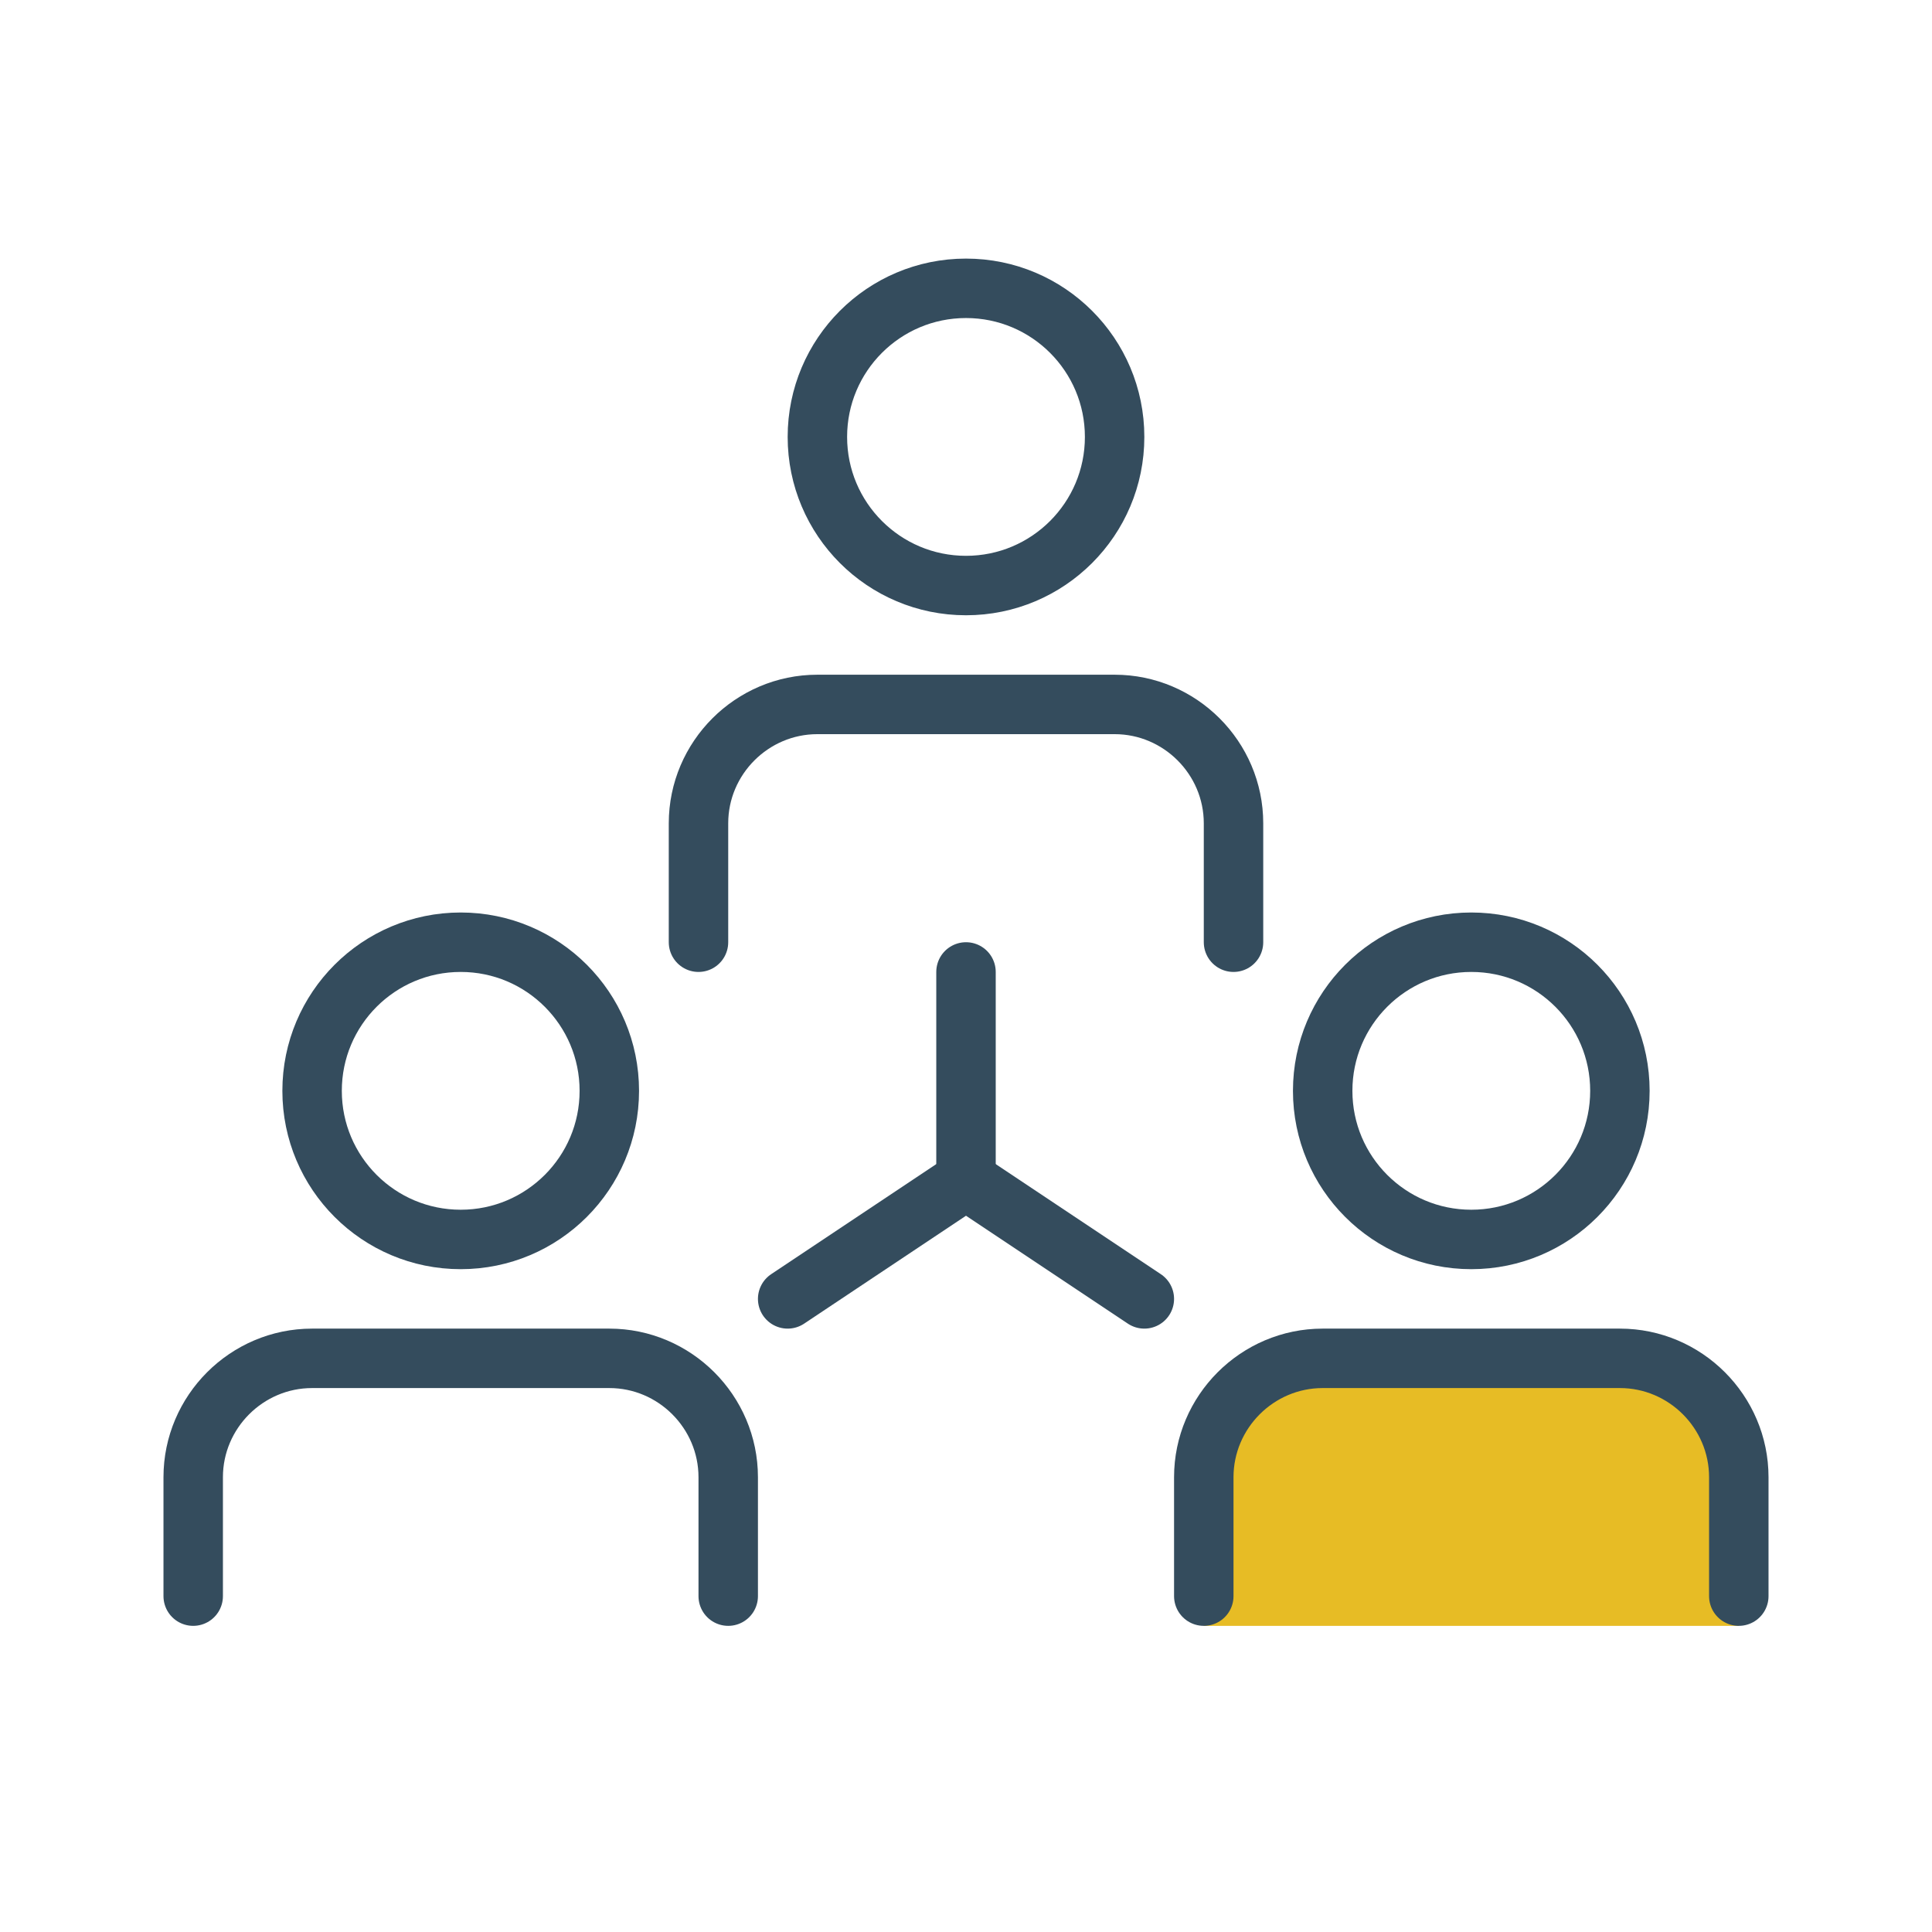
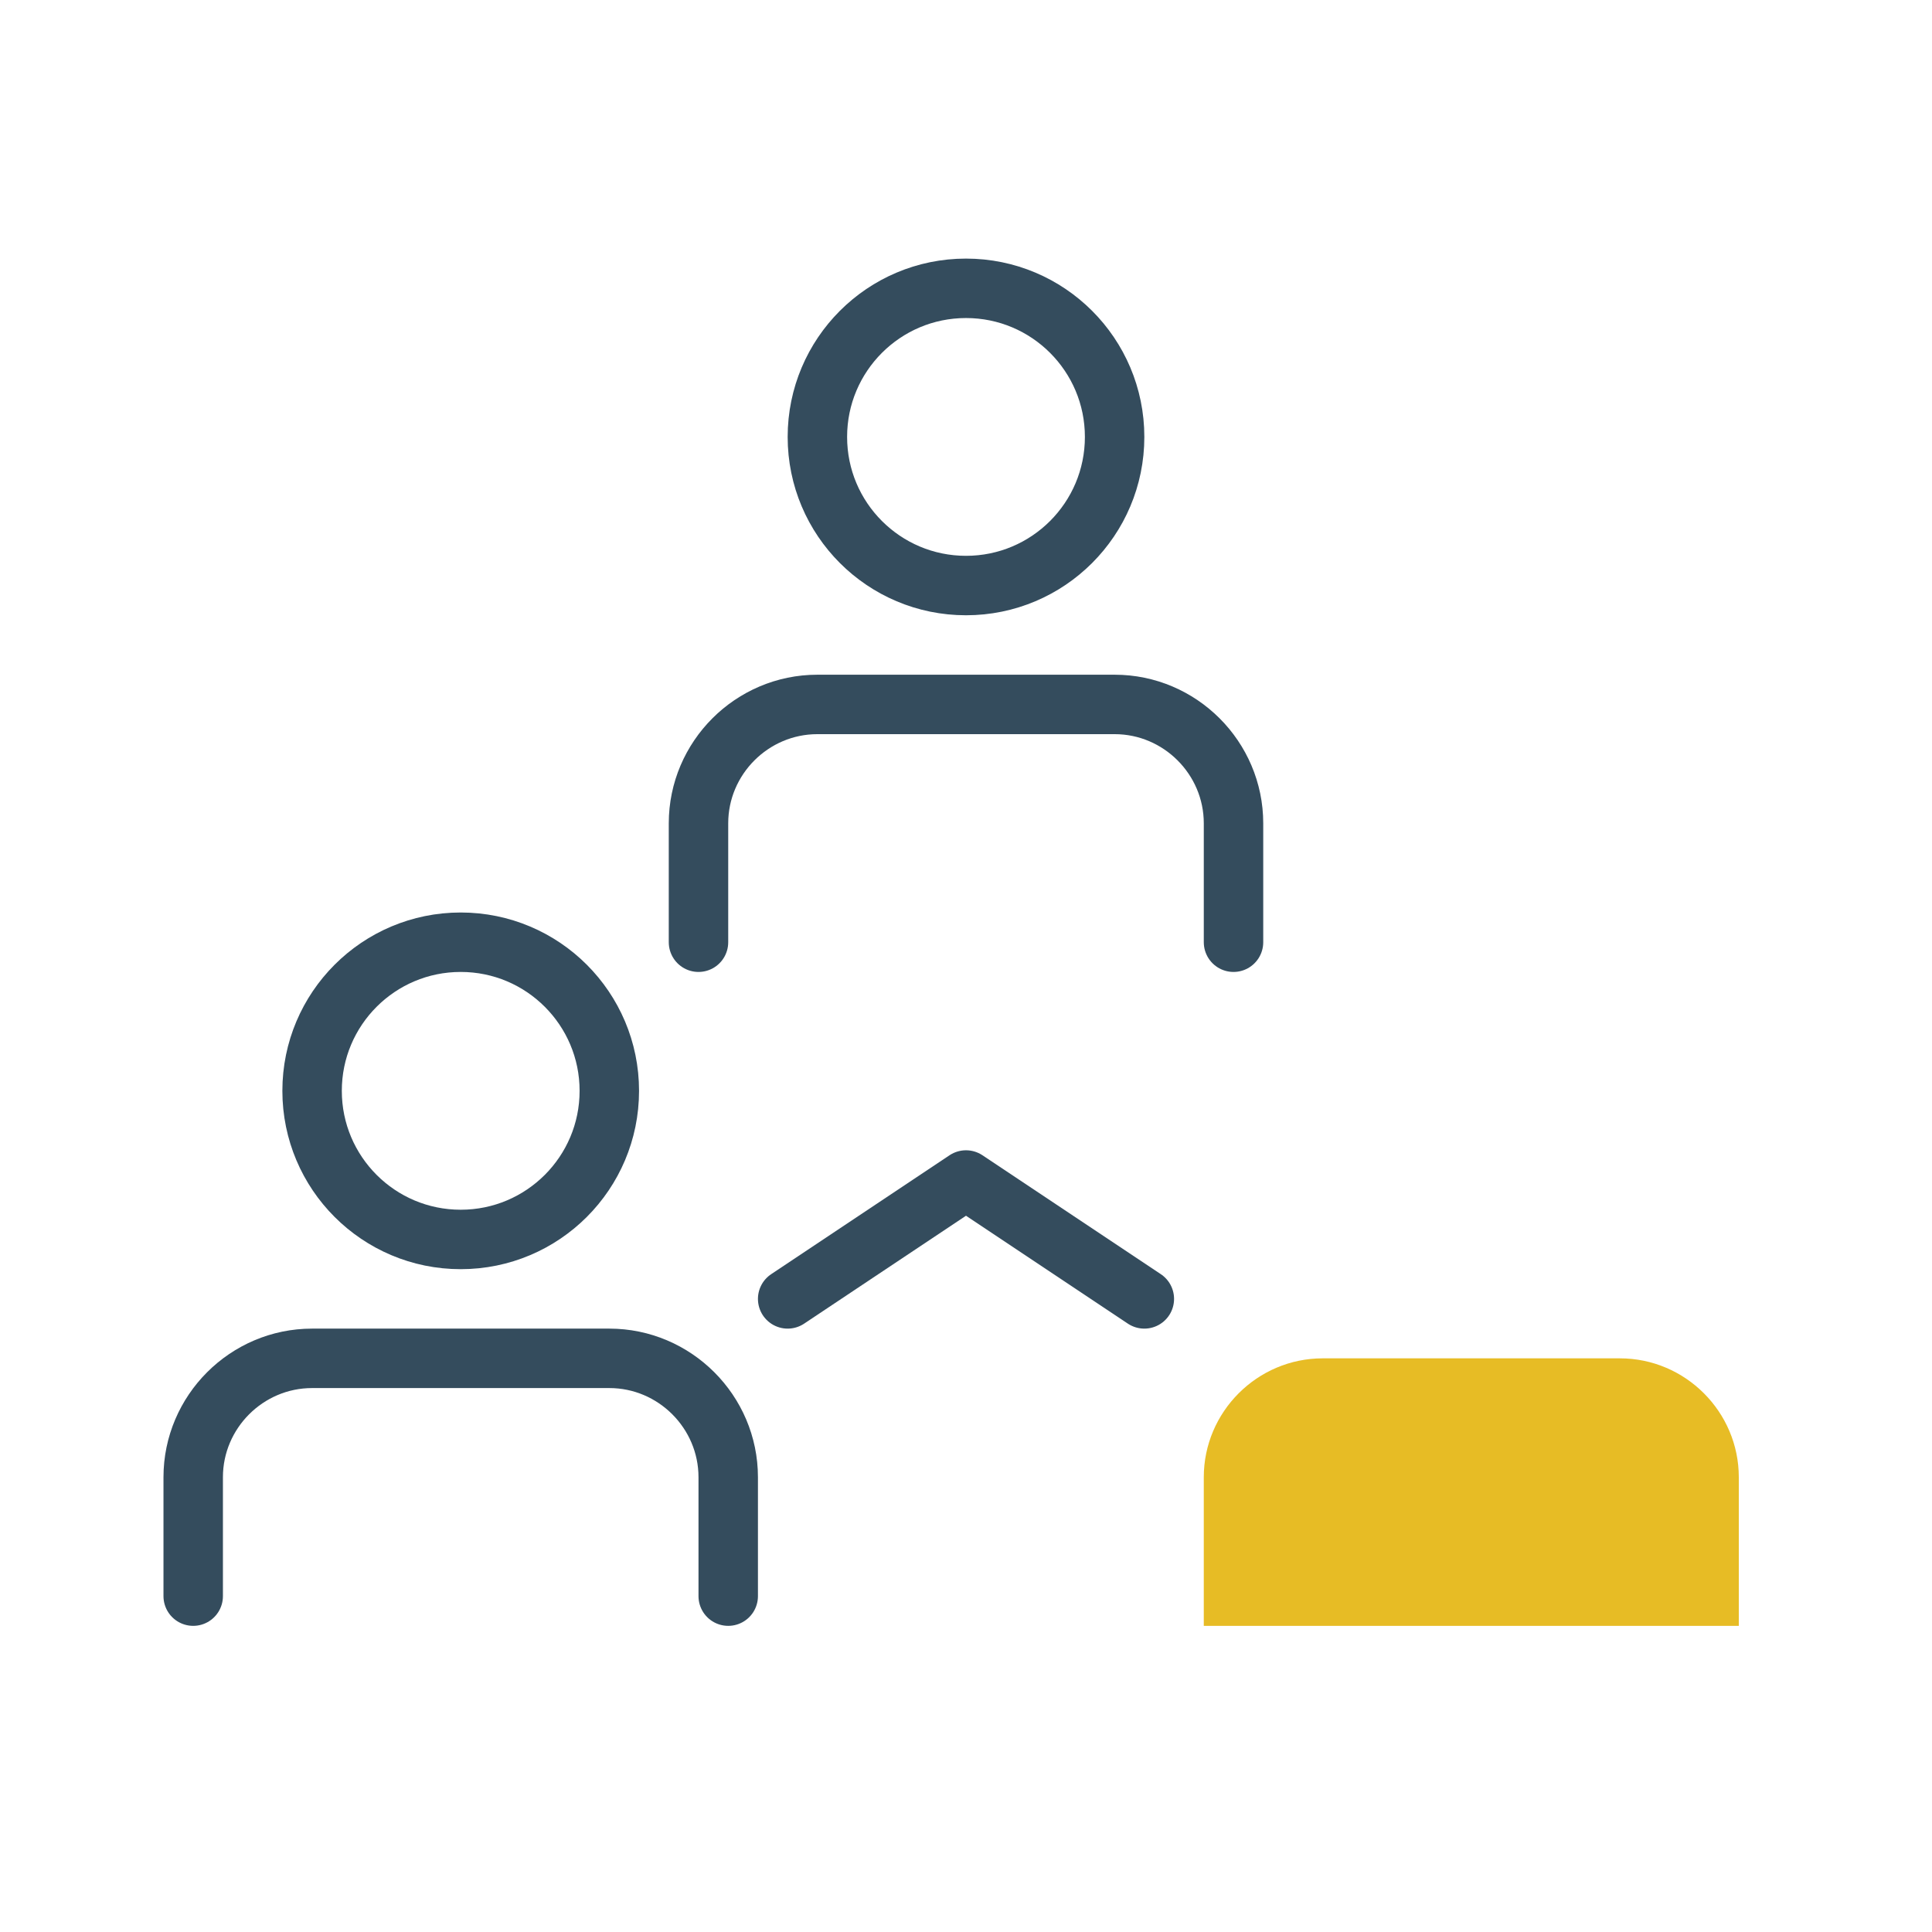
<svg xmlns="http://www.w3.org/2000/svg" version="1.1" id="Layer_1" x="0px" y="0px" viewBox="0 0 65 65" style="enable-background:new 0 0 65 65;" xml:space="preserve">
  <style type="text/css">
	.st0{fill:#E7BC25;}
	.st1{fill:none;stroke:#344C5D;stroke-width:2;stroke-linecap:round;stroke-linejoin:round;stroke-miterlimit:10;}
</style>
  <path class="st0" d="M40.5,54.7v-5c0-2.2,1.8-4,4-4h10c2.2,0,4,1.8,4,4v5H40.5z" />
  <g>
    <circle class="st1" cx="32.5" cy="14.7" r="5" />
-     <line class="st1" x1="32.5" y1="32.7" x2="32.5" y2="39.7" />
    <polyline class="st1" points="38.5,43.7 32.5,39.7 26.5,43.7  " />
    <path class="st1" d="M23.5,31.7v-4c0-2.2,1.8-4,4-4h10c2.2,0,4,1.8,4,4v4" />
    <circle class="st1" cx="15.5" cy="36.7" r="5" />
    <path class="st1" d="M6.5,53.7v-4c0-2.2,1.8-4,4-4h10c2.2,0,4,1.8,4,4v4" />
-     <circle class="st1" cx="49.5" cy="36.7" r="5" />
-     <path class="st1" d="M58.5,53.7v-4c0-2.2-1.8-4-4-4h-10c-2.2,0-4,1.8-4,4v4" />
  </g>
</svg>